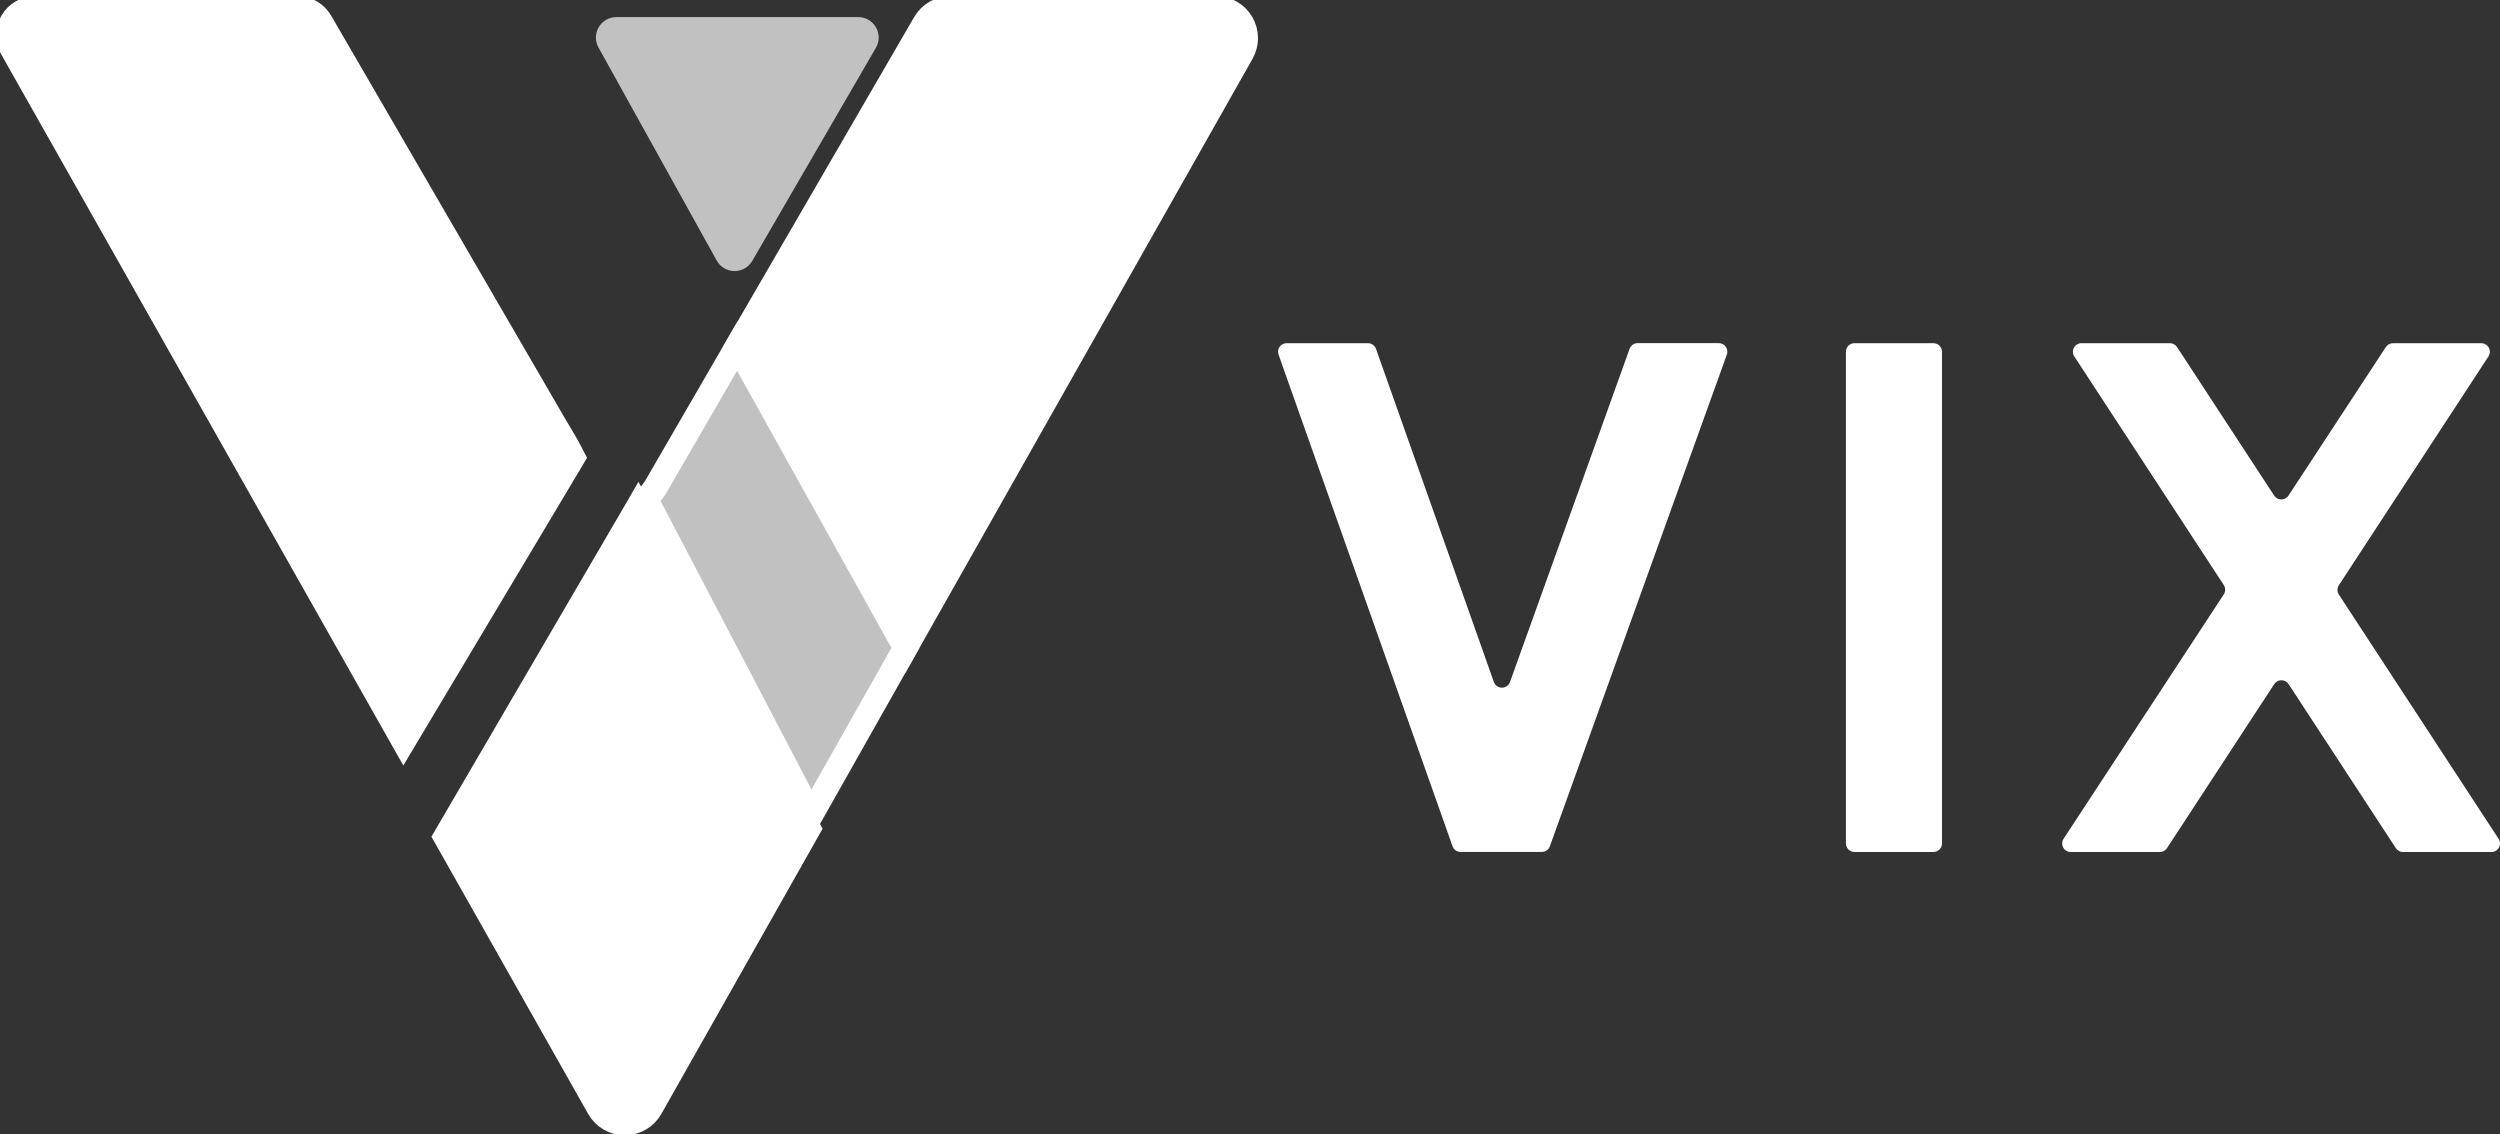
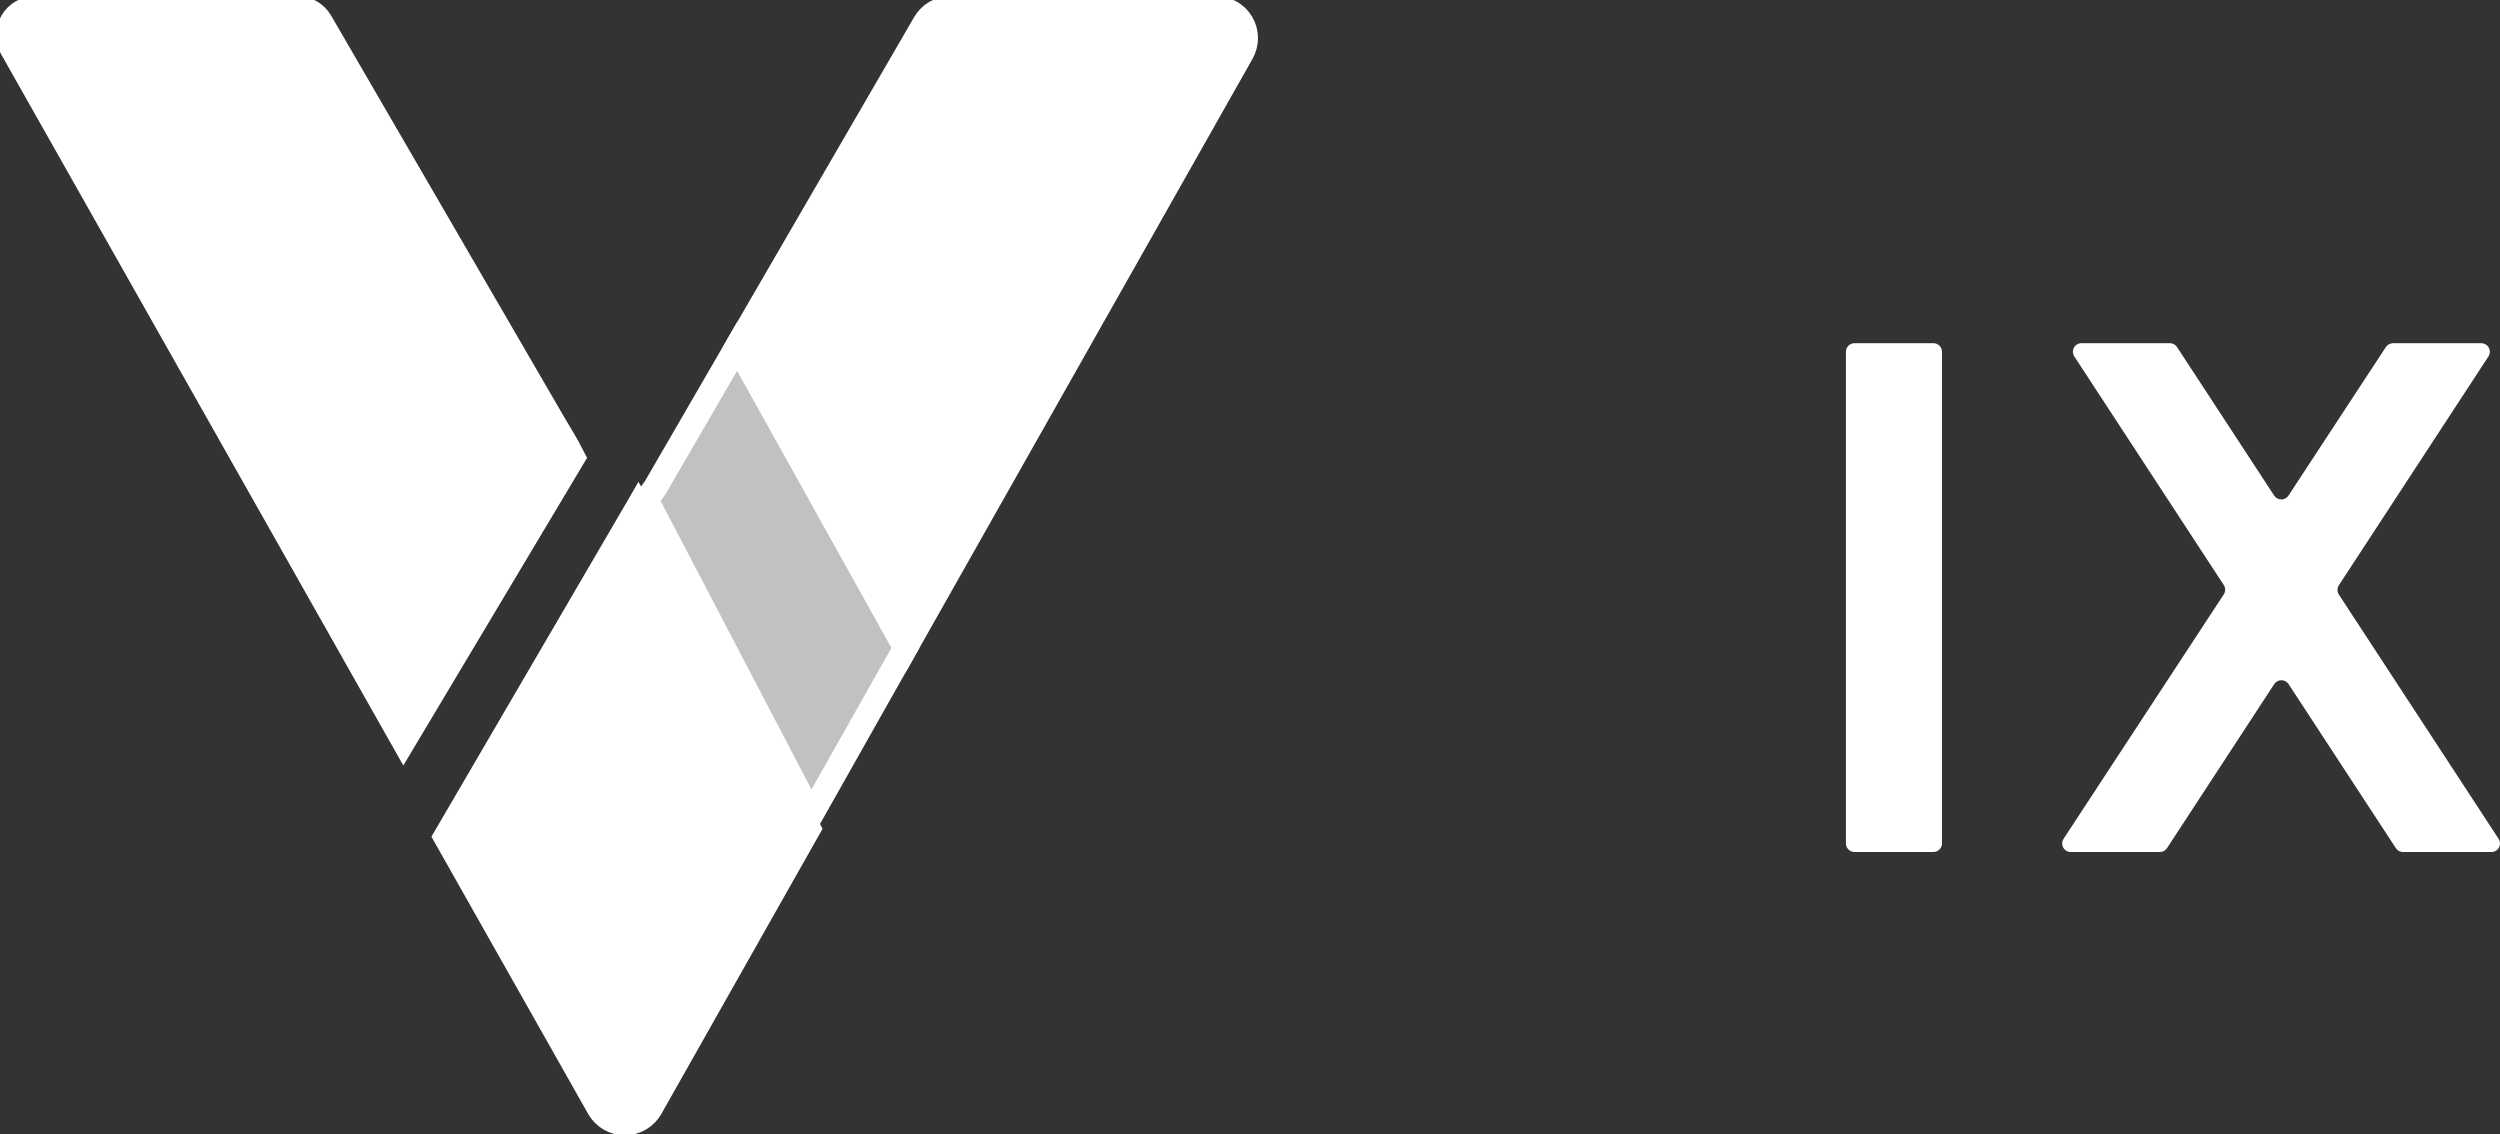
<svg xmlns="http://www.w3.org/2000/svg" width="205" height="93" viewBox="0 0 205 93" fill="none">
  <rect x="0" y="0" width="205" height="93" fill="#333333" stroke="none" />
  <g clip-path="url(#clip0_927_276)">
    <path d="M47 37.5L33.096 60.781L0.968 3.961C0.78 3.626 0.683 3.248 0.687 2.864C0.69 2.48 0.793 2.104 0.987 1.772C1.181 1.44 1.458 1.165 1.79 0.973C2.123 0.782 2.5 0.68 2.885 0.679H24.38C24.767 0.68 25.147 0.782 25.481 0.975C25.816 1.168 26.094 1.446 26.287 1.781L45.38 34.67C45.694 35.219 46.5 36.5 47 37.5Z" fill="white" stroke="white" stroke-width="2" stroke-miterlimit="10" />
    <path d="M101.839 4.328L74.243 53.131L60.464 28.383L75.829 1.897C76.044 1.526 76.353 1.218 76.726 1.004C77.098 0.79 77.52 0.678 77.949 0.679H99.711C100.138 0.68 100.558 0.792 100.929 1.005C101.299 1.218 101.607 1.525 101.822 1.894C102.037 2.263 102.152 2.681 102.155 3.109C102.158 3.536 102.049 3.956 101.839 4.328V4.328Z" fill="white" stroke="white" stroke-width="2" stroke-miterlimit="10" />
-     <path d="M49.073 3.889L58.77 21.365C58.914 21.624 59.123 21.84 59.378 21.992C59.633 22.144 59.923 22.225 60.22 22.228C60.516 22.231 60.808 22.155 61.066 22.008C61.323 21.861 61.537 21.649 61.686 21.392L71.825 3.917C71.973 3.662 72.052 3.373 72.052 3.079C72.053 2.784 71.975 2.495 71.828 2.24C71.681 1.985 71.47 1.773 71.215 1.626C70.96 1.478 70.67 1.401 70.376 1.401H50.534C50.242 1.402 49.956 1.479 49.704 1.624C49.452 1.77 49.241 1.978 49.094 2.229C48.947 2.48 48.867 2.765 48.863 3.056C48.86 3.347 48.932 3.634 49.073 3.889V3.889Z" fill="#C1C1C1" />
    <path d="M66.508 66.828L74.243 53.131L60.458 28.383L53.736 39.979L53 41L66.508 66.828Z" fill="#C1C1C1" stroke="white" stroke-width="2" stroke-miterlimit="10" />
    <path d="M66.31 67.942L53.359 90.851C53.146 91.228 52.837 91.542 52.463 91.76C52.089 91.979 51.663 92.094 51.23 92.094C50.797 92.094 50.371 91.979 49.997 91.76C49.623 91.542 49.313 91.228 49.1 90.851L36.53 68.616L52.181 41.806L52.272 41.652L52.327 41.557L52.426 41.74L52.444 41.768L66.31 67.942Z" fill="white" stroke="white" stroke-width="2" stroke-miterlimit="10" />
-     <path d="M105.502 28.141H112.171C112.317 28.141 112.458 28.186 112.577 28.27C112.695 28.354 112.785 28.472 112.833 28.609L122.497 55.924C122.545 56.06 122.635 56.178 122.753 56.262C122.872 56.346 123.013 56.391 123.158 56.391C123.303 56.391 123.445 56.346 123.563 56.262C123.681 56.178 123.771 56.06 123.82 55.924L133.627 28.602C133.676 28.466 133.766 28.348 133.884 28.265C134.002 28.182 134.144 28.137 134.288 28.137H140.943C141.055 28.137 141.166 28.165 141.266 28.216C141.366 28.268 141.451 28.343 141.516 28.435C141.581 28.527 141.622 28.634 141.637 28.745C141.652 28.856 141.64 28.97 141.602 29.076L127.088 69.395C127.04 69.531 126.95 69.648 126.832 69.731C126.714 69.815 126.573 69.859 126.428 69.859H119.768C119.623 69.859 119.482 69.814 119.363 69.73C119.245 69.646 119.155 69.528 119.107 69.391L104.841 29.077C104.804 28.971 104.792 28.858 104.808 28.747C104.823 28.636 104.865 28.53 104.93 28.439C104.995 28.347 105.08 28.272 105.18 28.22C105.279 28.169 105.39 28.141 105.502 28.141V28.141Z" fill="white" />
    <path d="M152.067 28.141H158.54C158.726 28.141 158.904 28.215 159.036 28.346C159.168 28.478 159.242 28.656 159.242 28.842V69.161C159.242 69.347 159.168 69.526 159.036 69.657C158.904 69.789 158.726 69.863 158.54 69.863H152.067C151.881 69.863 151.702 69.789 151.571 69.657C151.439 69.526 151.365 69.347 151.365 69.161V28.842C151.365 28.656 151.439 28.478 151.571 28.346C151.702 28.215 151.881 28.141 152.067 28.141Z" fill="white" />
    <path d="M170.68 28.141H177.928C178.045 28.141 178.16 28.17 178.263 28.225C178.365 28.28 178.452 28.361 178.516 28.458L186.481 40.638C186.545 40.736 186.632 40.816 186.734 40.871C186.837 40.926 186.951 40.955 187.068 40.955C187.184 40.955 187.299 40.926 187.401 40.871C187.504 40.816 187.591 40.736 187.655 40.638L195.639 28.462C195.703 28.364 195.79 28.284 195.892 28.229C195.994 28.173 196.109 28.144 196.225 28.144H203.464C203.591 28.144 203.715 28.178 203.824 28.243C203.932 28.308 204.022 28.401 204.082 28.512C204.142 28.623 204.171 28.748 204.166 28.875C204.161 29.001 204.121 29.124 204.052 29.23L191.788 47.989C191.714 48.103 191.674 48.236 191.674 48.373C191.674 48.509 191.714 48.642 191.788 48.757L204.884 68.781C204.954 68.887 204.993 69.01 204.998 69.136C205.003 69.262 204.974 69.388 204.914 69.499C204.854 69.61 204.765 69.703 204.656 69.768C204.547 69.832 204.423 69.866 204.296 69.866H197.049C196.932 69.866 196.817 69.837 196.714 69.782C196.612 69.726 196.524 69.646 196.461 69.549L187.662 56.096C187.598 55.999 187.511 55.919 187.409 55.863C187.306 55.808 187.191 55.779 187.075 55.779C186.959 55.779 186.844 55.808 186.741 55.863C186.639 55.919 186.552 55.999 186.488 56.096L177.693 69.549C177.629 69.646 177.542 69.726 177.439 69.782C177.337 69.837 177.222 69.866 177.105 69.866H169.802C169.676 69.866 169.551 69.832 169.443 69.768C169.334 69.703 169.245 69.61 169.185 69.499C169.124 69.388 169.095 69.262 169.1 69.136C169.106 69.01 169.145 68.887 169.214 68.781L182.349 48.74C182.423 48.626 182.463 48.492 182.463 48.356C182.463 48.22 182.423 48.087 182.349 47.972L170.092 29.226C170.023 29.12 169.984 28.997 169.979 28.871C169.973 28.745 170.002 28.619 170.063 28.508C170.123 28.397 170.212 28.304 170.321 28.239C170.43 28.175 170.554 28.14 170.68 28.141Z" fill="white" />
  </g>
  <defs>
    <clipPath id="clip0_927_276">
      <rect width="205" height="93" fill="white" />
    </clipPath>
  </defs>
</svg>